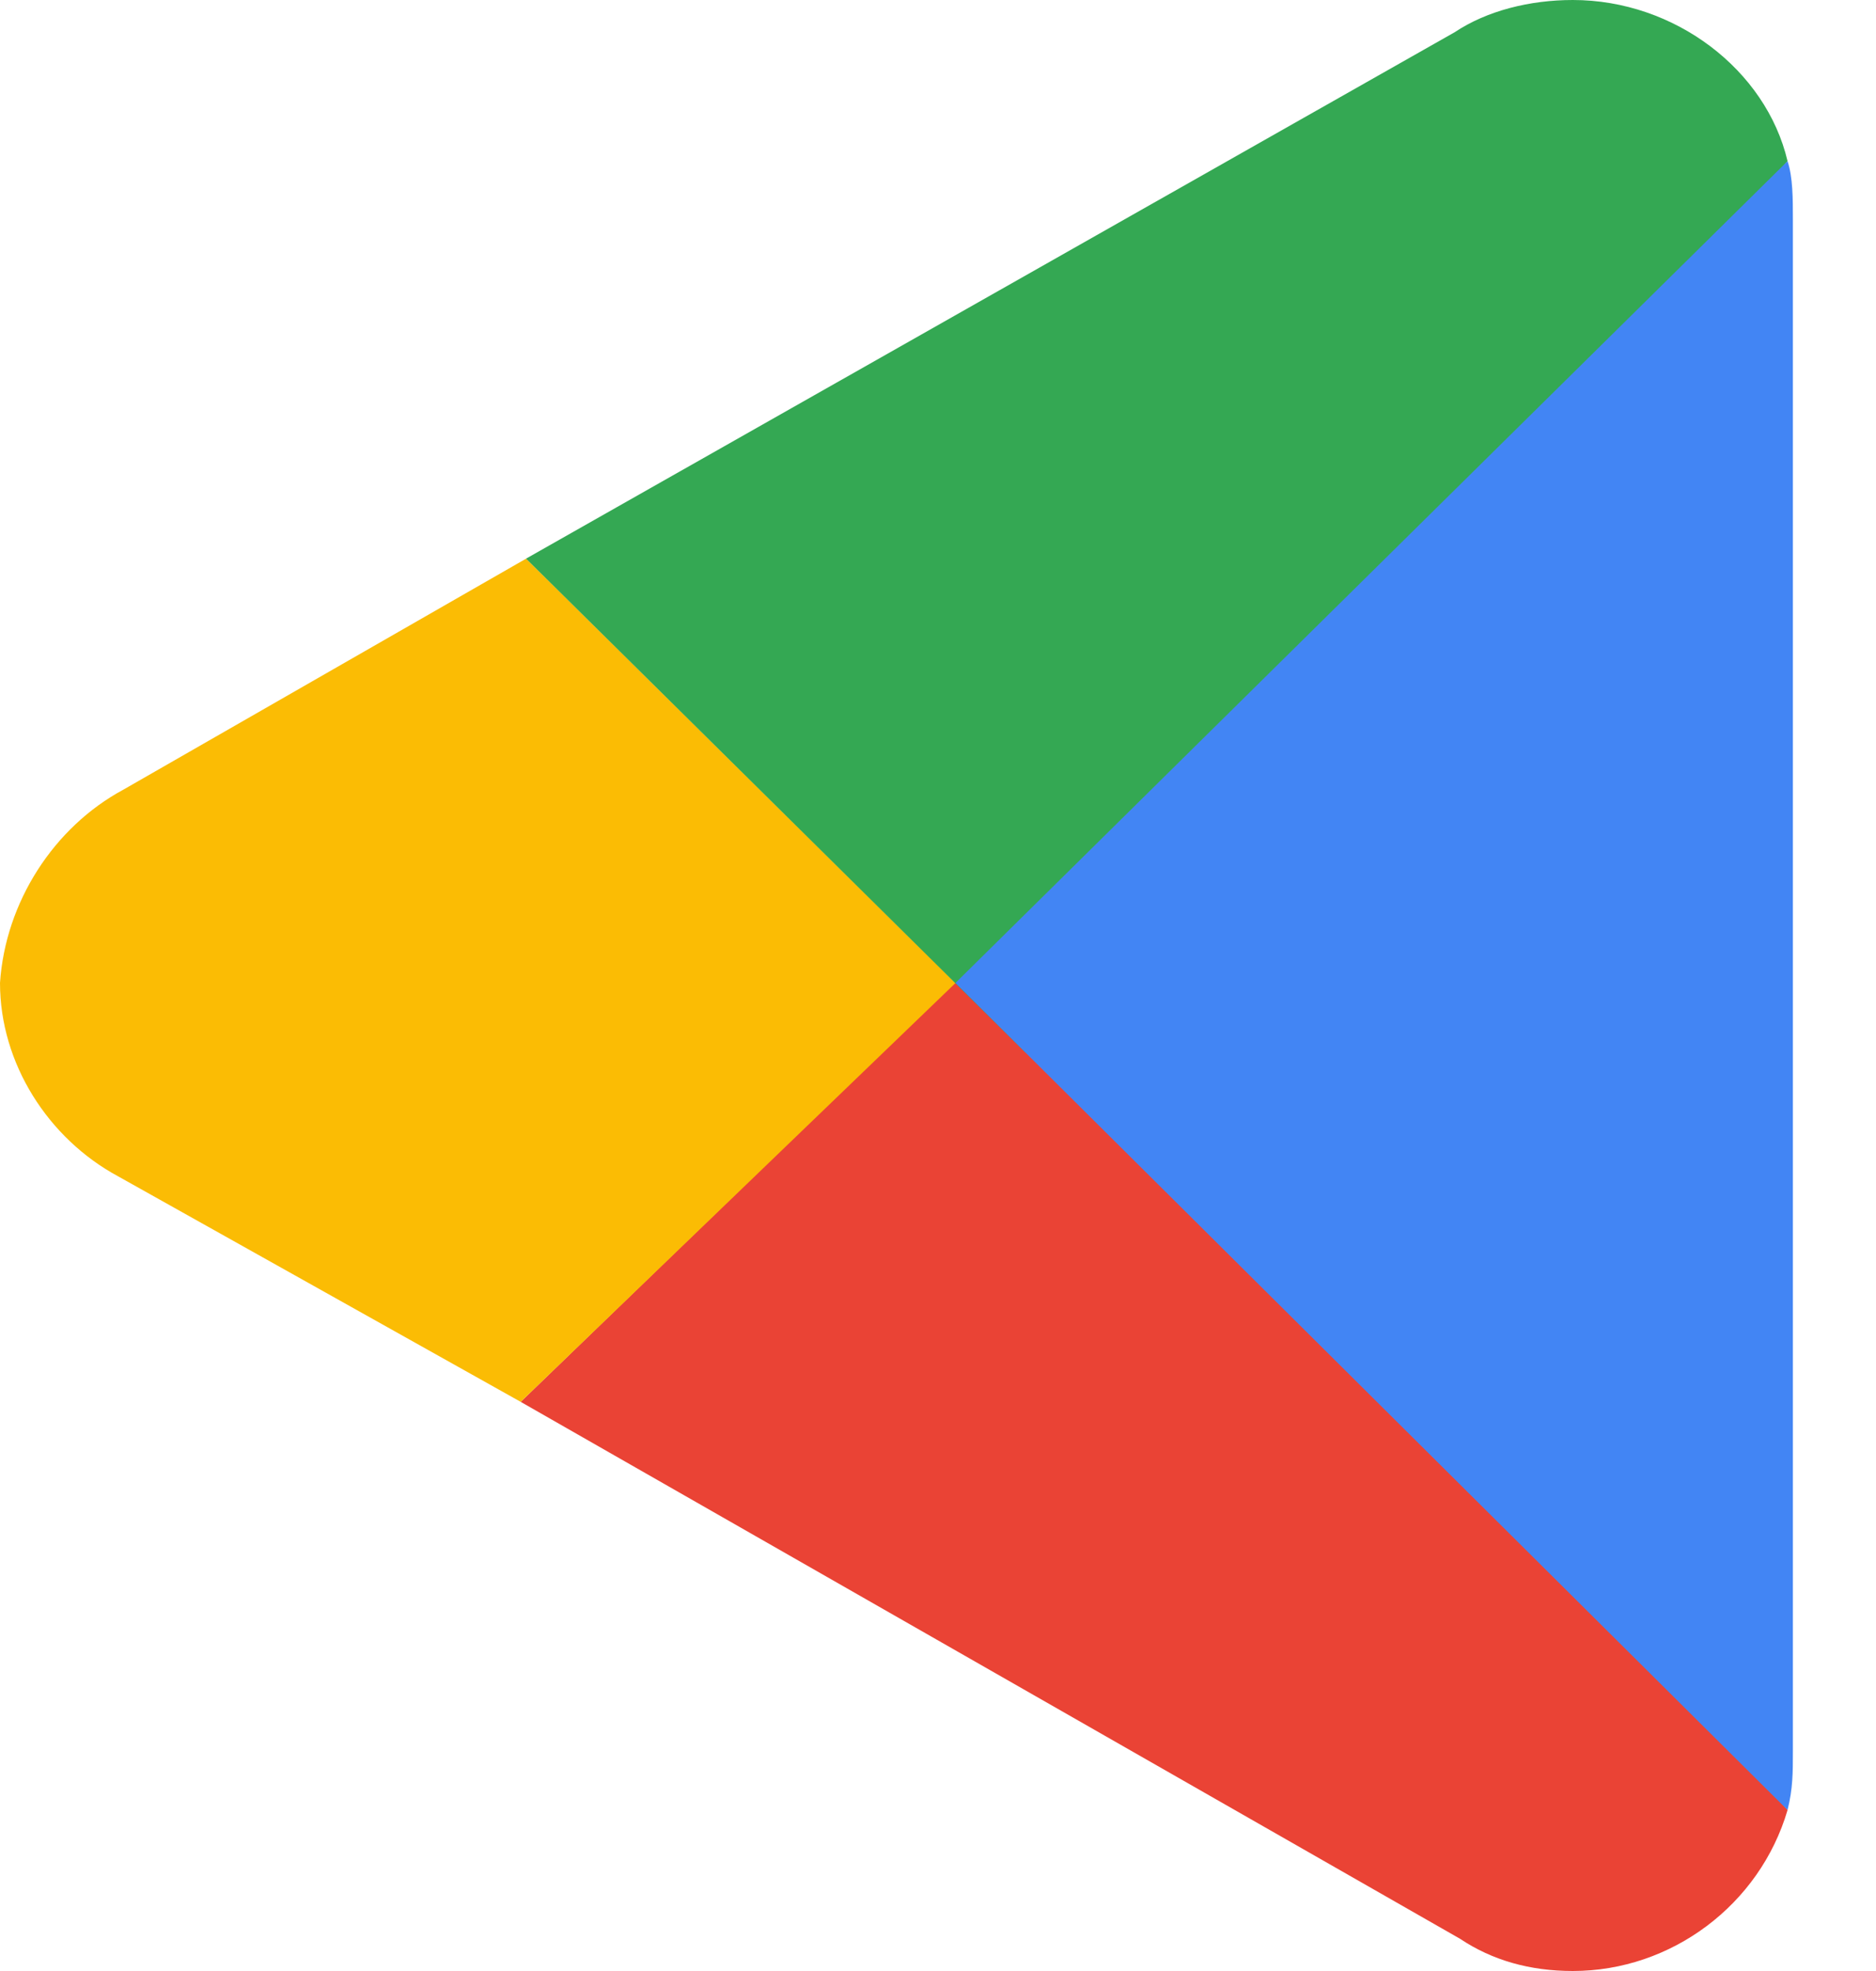
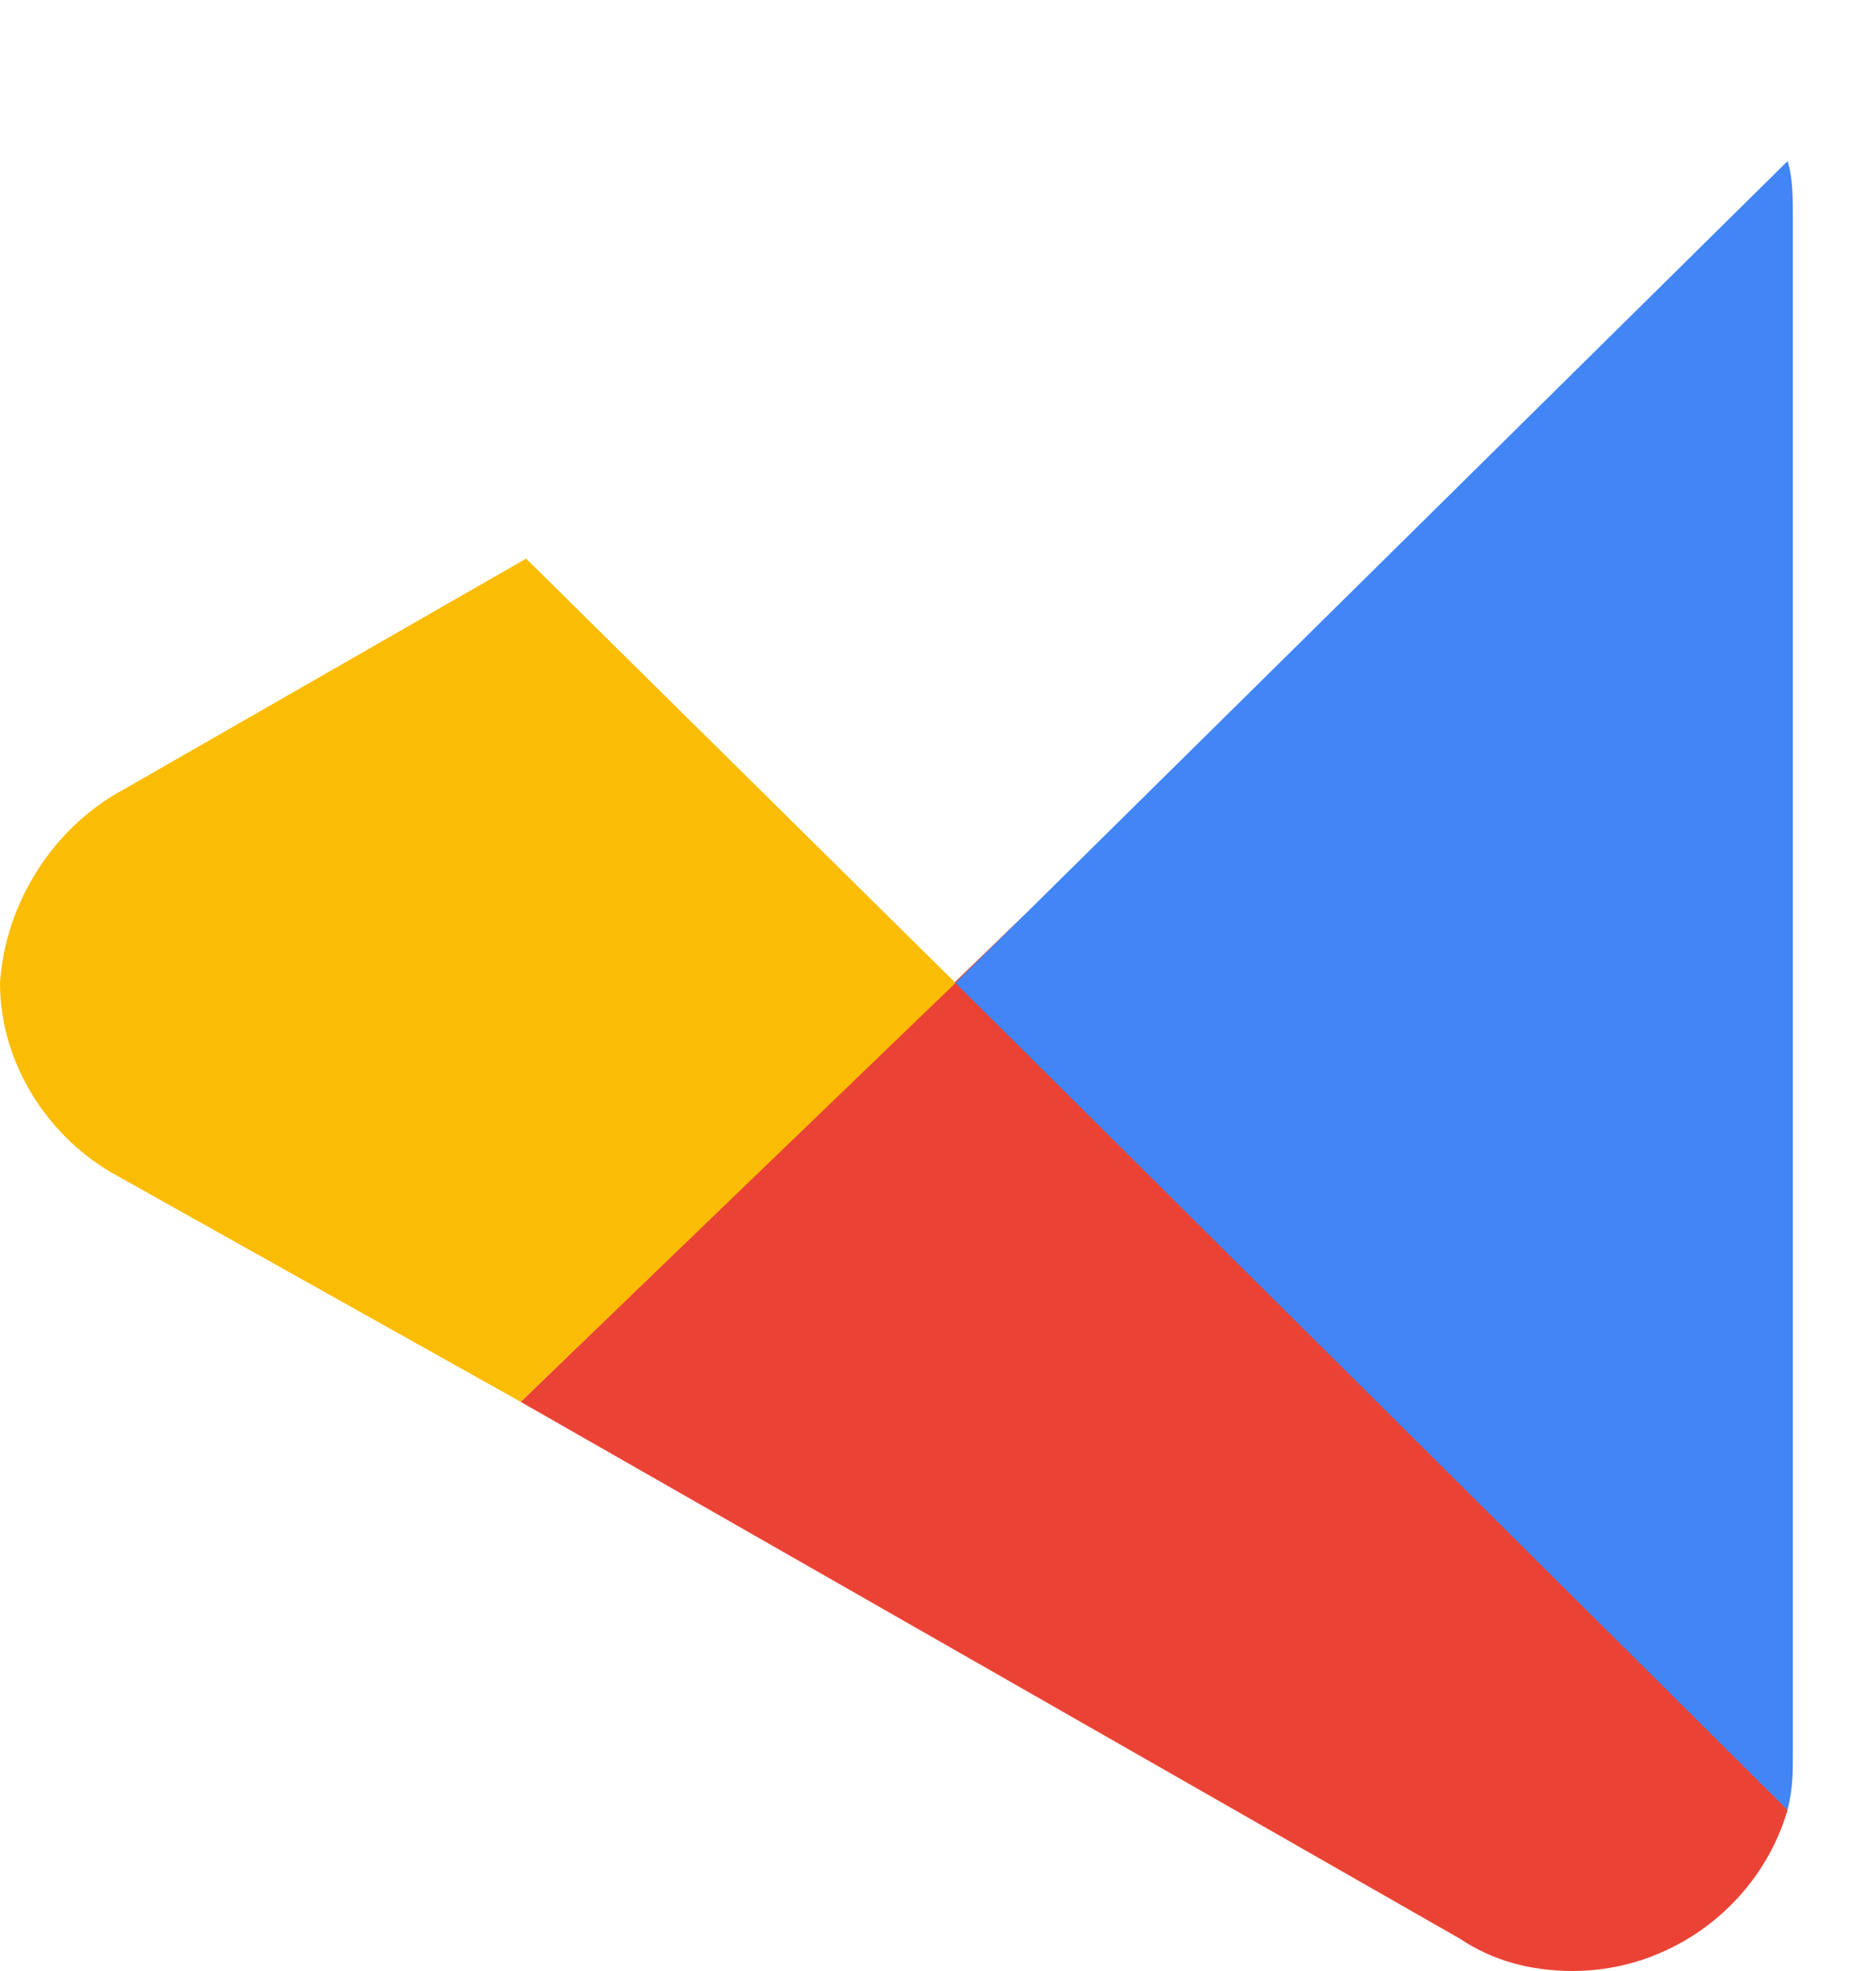
<svg xmlns="http://www.w3.org/2000/svg" width="20" height="21" viewBox="0 0 20 21" fill="none">
  <path d="M10.915 9.754L19.057 19.285C18.761 20.293 17.82 21 16.768 21C16.31 21 15.909 20.886 15.566 20.657L5.551 14.936L10.915 9.754Z" fill="#EA4335" />
  <path d="M1.316 8.413L5.609 5.952L10.187 10.473L5.551 14.936L1.259 12.533C0.515 12.132 2.00272e-05 11.331 2.00272e-05 10.473C0.057 9.614 0.572 8.813 1.316 8.413Z" fill="#FBBC04" />
-   <path d="M10.934 11.216L5.608 5.952L15.509 0.343C15.852 0.114 16.31 0 16.768 0C17.855 0 18.828 0.744 19.057 1.717L10.934 11.216Z" fill="#34A853" />
  <path d="M19.057 1.717C19.114 1.888 19.114 2.118 19.114 2.346V18.656C19.114 18.885 19.114 19.057 19.057 19.285L10.186 10.473L19.057 1.717Z" fill="#4285F4" />
</svg>